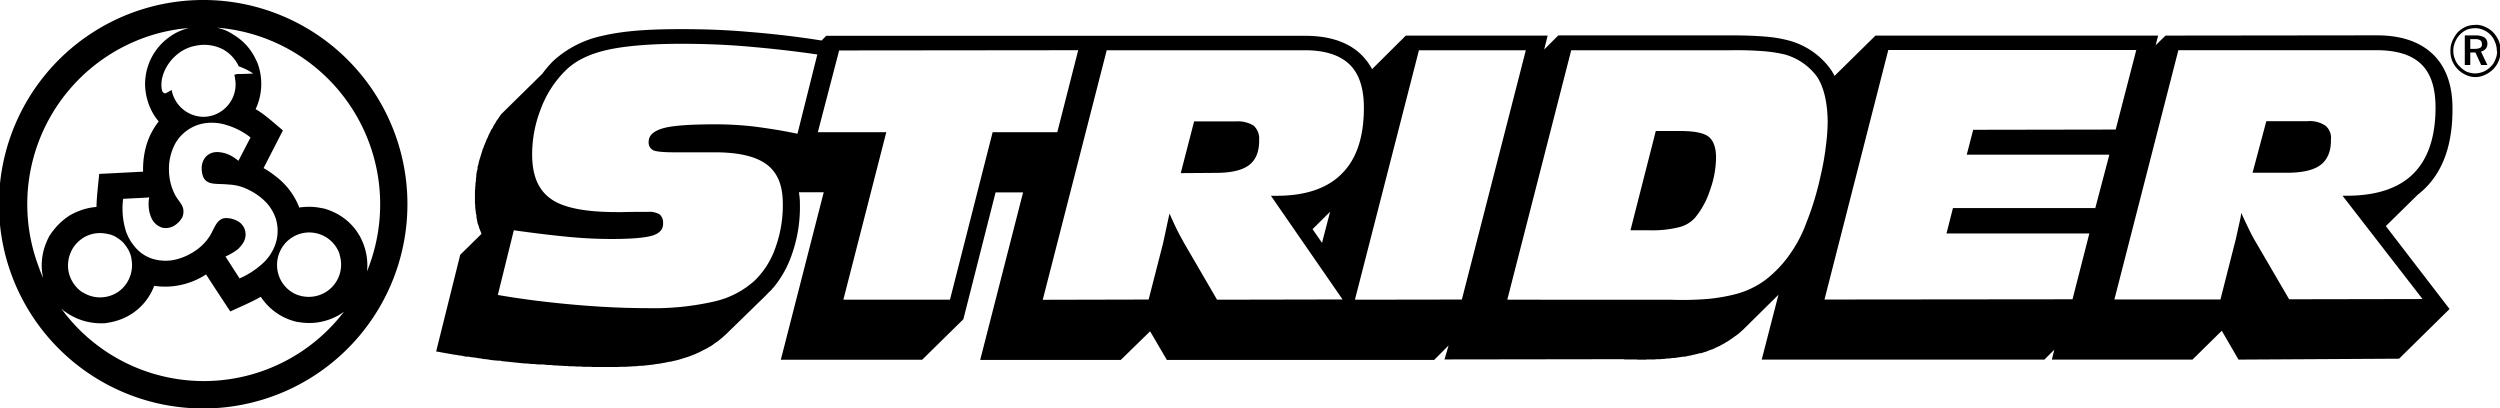
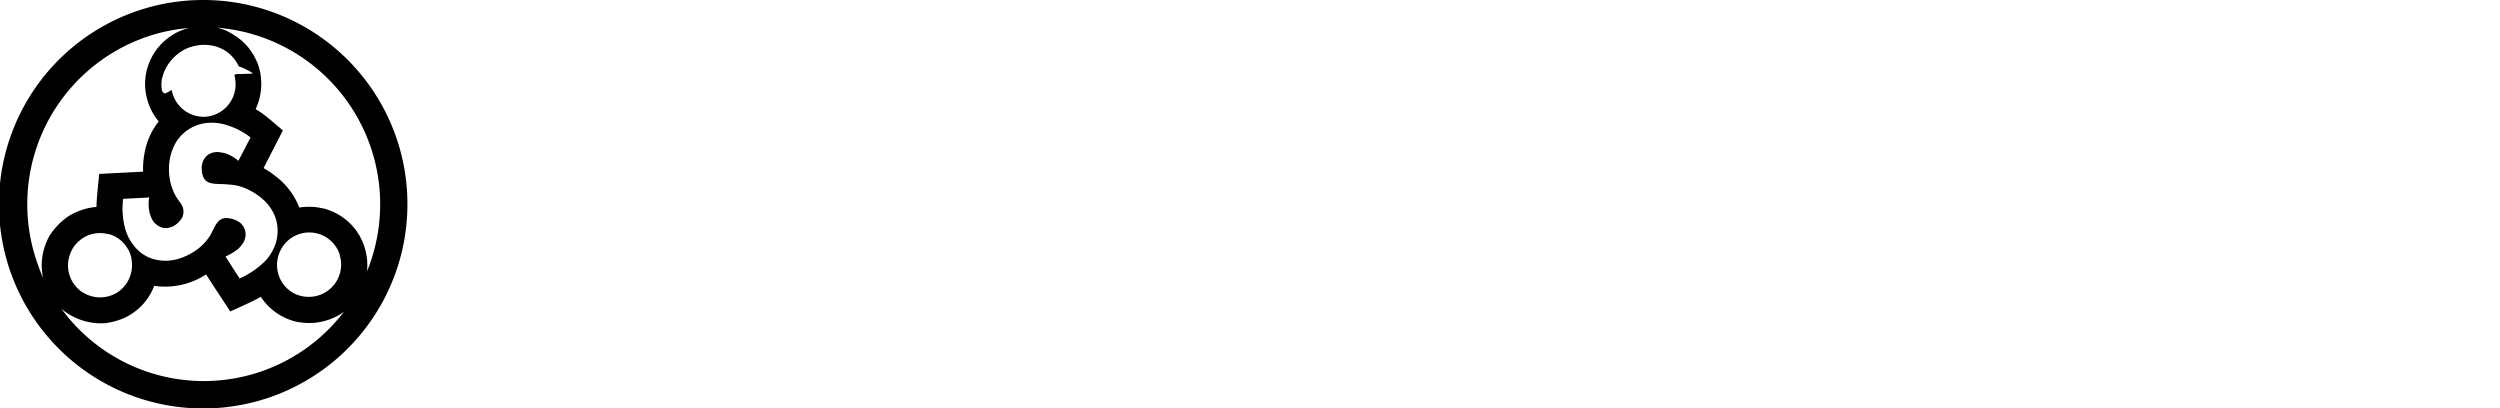
<svg xmlns="http://www.w3.org/2000/svg" viewBox="0 0 597.1 97.55">
  <title>Strider_3</title>
-   <path d="M577.47,46.49a19.8,19.8,0,0,0,2-1.78c4.92-5.05,6.33-12.05,6.28-18.88,0-4.81-1.19-9.62-4.81-13s-8.52-4.39-13.25-4.39l-50.47.06-2.37,2.32.6-2.32H447.94l-9.77,9.62c-.23-.42-.47-.83-.71-1.25a18.11,18.11,0,0,0-9.95-7.12,30.92,30.92,0,0,0-5.8-1c-2.79-.24-5.57-.3-8.36-.3H372.19l-3.38,3.38.83-3.32H335.76l-8.05,8A14.5,14.5,0,0,0,325,12.94c-3.55-3.38-8.52-4.39-13.26-4.39H197.35l-1.13,1.13-.35-.06c-5.63-.89-11.32-1.54-17-2-5.32-.47-10.65-.66-16-.66-6.11,0-13.15.19-19.07,1.61a25.07,25.07,0,0,0-11.73,6.05,28.16,28.16,0,0,0-2.55,3l-9.83,9.67-.24.36-.23.29-.18.3-.24.35-.24.31-.17.35-.24.36-.18.29-.18.36-.18.36-.23.29-.18.36-.17.36-.19.35-.17.36-.12.35-.18.36-.18.35-.12.36-.18.36-.11.36-.18.35-.12.42-.18.35-.11.42-.12.35-.12.42-.12.36-.12.42-.12.35-.12.41-.11.36-.06.41-.12.42-.12.36,0,.41-.07.36-.12.41-.06.42-.06.41,0,.36-.07.42,0,.41-.06.36-.06.42v.41l-.06.42v.41l-.06.36v3.08l.06.48v.48l.06.53.06.48.06.47.12.53,0,.48.12.47L114,53l.12.47.18.42.12.47.18.48.17.41.18.48.06.12-5.09,5-5.75,23.09,4.33.77.53.06.59.12.59.06.53.12.59.12.6,0,.59.12.53.06.59.06.6.12.59.06.53.12.59.06.6.06.59.12.53.06.59.06.6.06.6,0,.53.12.59.06.59.06.59.06.59.06.54.06.59.06.59.06.59.06.59.06.54,0,.59.07.59.06h.54l.59.06.54.06.58,0h.54l.59.06.53.06h.59l.54.06.53.06h.6l.53.06h.59l.53.06h.59l.54.06H137l.59.06h1.13l.54.06H141l.53.06h6l.53-.06h1.6l.53-.06h.53l.54-.06h.53l.54-.06.52-.06h.6l.53-.06.53-.06.54-.06.53-.06.54-.06.53-.11.53-.06.54-.06.47-.12.53-.06.53-.12.54-.12.53-.06.47-.12.54-.12.47-.11.42-.12.41-.12.35-.12.42-.12.36-.12.4-.12.36-.12.42-.17.36-.12.41-.18.36-.12.35-.18.41-.18.36-.17.36-.18.35-.19.36-.17.35-.18.36-.17.35-.24.36-.18.36-.24.35-.24.29-.23.36-.24.35-.24.3-.24.3-.24.36-.29.29-.24.3-.3.29-.23L183,70.48c.06-.13.18-.18.24-.24v-.06h.06a1.25,1.25,0,0,0,.18-.24h.06l.18-.24h.05v0l.18-.19.06-.06a.78.78,0,0,0,.24-.24c.05,0,.12-.17.17-.23l.06-.06c.12-.06.18-.18.24-.23A25,25,0,0,0,189.05,61a33.79,33.79,0,0,0,2-12.16,15.49,15.49,0,0,0-.24-2.92h5.93l-10.25,40h33.76l9.84-9.68,7.69-30.28h6.57l-10.24,40h33.58l7-6.83,4,6.83h63.85l3.44-3.45L345,85.85l41.46-.06h1.37l.17.06h2.91l.17.06H393l.48-.06h1.73l.46-.06h.89l.42-.06h.41l.47-.06.42-.06h.47l.42-.06.41-.06H400l.41-.06.36-.06.42-.06.41-.06.36-.06.4,0,.36-.06.42-.12.35-.06.41-.06.36-.12.42-.06.35-.12.42-.06.29-.12.3-.06.3,0,.29-.12.3-.07.29-.11.3-.06.23-.12.3-.12.3-.11.29-.12.3-.06.23-.13.3-.11.3-.18.3-.12.23-.12.3-.12.24-.12.29-.18.24-.11.3-.18.23-.12.3-.18.24-.17.29-.12.24-.19.23-.17.3-.18.24-.18.23-.17.24-.18.54-.36.53-.41.47-.42.48-.42,8.53-8.42-4,15.49h67.52l2.36-2.37-.58,2.37h33.58l7-6.89,4,6.89L573,85.67,585.05,73.8,569.83,54Zm-387-14.55c-3.67-.77-7.11-1.3-10.37-1.72a82.33,82.33,0,0,0-8.94-.53c-6.22,0-10.54.29-12.8.95s-3.43,1.71-3.43,3.2a2.06,2.06,0,0,0,1,2c.65.36,2.37.54,5.21.54h9.59c5.63,0,9.72.94,12.32,2.85s3.86,4.92,3.91,9.08A29.68,29.68,0,0,1,185.26,59a20.09,20.09,0,0,1-5,8,21.33,21.33,0,0,1-9.65,5,64.59,64.59,0,0,1-15.94,1.6c-5.74,0-11.6-.3-17.59-.83s-12-1.25-18.18-2.32L122.72,55c5.09.71,9.48,1.24,13.32,1.6s7.17.48,10.13.48c4.8,0,8-.3,9.72-.84s2.54-1.54,2.48-2.91a2.63,2.63,0,0,0-.82-2.13,5,5,0,0,0-2.85-.6c-1.95,0-4,0-6.16.06h-1.12c-7.53,0-12.74-1-15.75-3.09s-4.51-5.45-4.57-10.38a29.61,29.61,0,0,1,2.07-11.17A25.16,25.16,0,0,1,134.92,17q3.38-3.48,9.77-5c4.27-1,10.31-1.54,18.13-1.54,5.09,0,10.3.18,15.75.65s11,1.07,16.64,1.9Zm46.61-.36-10.19,40H201.43l10.25-40H195.33l5.09-19.53,57.1-.06-5,19.59Zm53.6,40-7.94-13.65c-.53-1-1.06-1.9-1.6-3S280,52.54,279.32,51l-.23,1.07c-.83,3.8-1.25,5.88-1.37,6.29l-3.38,13.18-25.29.06L264.33,12h47.33c4.74,0,8.23,1.13,10.54,3.27s3.5,5.58,3.55,10.09q.09,10.68-5.15,16c-3.49,3.62-8.77,5.4-15.69,5.4h-1.36l17.11,24.76Zm27-21L315.75,58l-2.26-3.27.18-.18Zm5.93,21L338.9,12h25.53L349.15,71.54Zm108-18.88a31.6,31.6,0,0,1-3.91,7.72,27.71,27.71,0,0,1-6.09,6.47,21.12,21.12,0,0,1-7.41,3.45,44.87,44.87,0,0,1-5.68,1c-2,.18-4.15.3-6.58.3-.65,0-1.6,0-2.84-.06H360L375.27,12h38.08c3-.05,5.69.06,8,.24a33.18,33.18,0,0,1,4.92.77,14.32,14.32,0,0,1,7.82,5.47c1.53,2.49,2.36,5.93,2.43,10.39a45.17,45.17,0,0,1-.42,5.93,60.13,60.13,0,0,1-1.24,7.06A70.42,70.42,0,0,1,431.65,52.66Zm68.83-3h-34l-1.54,6.06h34.12L495,71.48l-59.24.06L451,11.94h59.23l-4.92,19L471.28,31l-1.54,5.94H503.8ZM578.6,71.42l-31.86.06-8-13.71c-.53-.89-1.07-1.9-1.6-3s-1.13-2.32-1.83-3.92L535.13,52c-.83,3.8-1.3,5.94-1.43,6.29l-3.37,13.24H505l15.28-59.54h47.32c4.74,0,8.29,1.06,10.61,3.26s3.43,5.52,3.49,10.09q.09,10.59-5.16,16c-3.49,3.57-8.76,5.34-15.69,5.41h-1.36Z" />
-   <path d="M408.08,32.65c-1.12-.89-3.37-1.36-6.75-1.36h-5.86L389.42,55h4.45a26.55,26.55,0,0,0,7.1-.72,7.54,7.54,0,0,0,3.85-2.25,19.88,19.88,0,0,0,3.61-6.65,23.48,23.48,0,0,0,1.43-7.72C409.86,35.27,409.27,33.6,408.08,32.65Z" />
-   <path d="M295.2,29h-10l-3.19,12.35,8.29-.06c3.67,0,6.33-.59,8-1.84s2.49-3.32,2.43-6.06A4.08,4.08,0,0,0,299.4,30,7.08,7.08,0,0,0,295.2,29Z" />
-   <path d="M555.38,30a6.64,6.64,0,0,0-4.2-1.06h-9.89L538,41.26h8.29c3.67,0,6.39-.65,8-1.9s2.48-3.26,2.43-6A3.75,3.75,0,0,0,555.38,30Z" />
  <path d="M48.68,0A48.78,48.78,0,1,0,97.31,48.81,48.74,48.74,0,0,0,48.68,0Zm4.69,11.85a9,9,0,0,1,3.66,4,14.15,14.15,0,0,1,3.44,1.71h0c-1.19.07-2.67.12-3.85.12l-.65.18A9.37,9.37,0,0,1,56.18,19a8.68,8.68,0,0,1,.09,1.17,7.75,7.75,0,0,1-3.74,6.61,7.65,7.65,0,0,1-4,1.12A7.81,7.81,0,0,1,41,21.49l-.38.22-1,.56a.62.62,0,0,1-.33,0,1,1,0,0,1-.62-.77c-.83-4.21,2.85-9.62,8-10.56A9.75,9.75,0,0,1,53.37,11.85ZM64.91,60.2a10.42,10.42,0,0,1-2,2.56,20.06,20.06,0,0,1-5.69,3.74l-1.12-1.74-2.25-3.49h0a14.43,14.43,0,0,0,3-1.78,8.23,8.23,0,0,0,1.3-1.6,4,4,0,0,0,.5-1.63A3.93,3.93,0,0,0,58.52,55a3.59,3.59,0,0,0-1.9-2.26,5.61,5.61,0,0,0-2.88-.65c-2,.23-2.5,2.39-3.58,4.21a12.47,12.47,0,0,1-4.32,4.1,13.75,13.75,0,0,1-4.25,1.67,9.93,9.93,0,0,1-3.39.11c-.26,0-.51-.07-.77-.12a8.84,8.84,0,0,1-4.35-2.19L33,59.79l0,0a9.4,9.4,0,0,1-1.2-1.36,10.78,10.78,0,0,1-.7-1L31,57.24h0l-.15-.29a.54.54,0,0,0-.09-.12q-.23-.47-.42-.93l-.06-.15a8,8,0,0,1-.45-1.44s0,0,0,0c-.07-.25-.13-.49-.18-.74a18.3,18.3,0,0,1-.24-6.08l2.25-.12,3.62-.18.35-.12h0a9.66,9.66,0,0,0,.06,3.57c0,.12.07.24.1.36a6.78,6.78,0,0,0,.61,1.53,4.17,4.17,0,0,0,1.87,1.66c.14.06.29.13.44.18a3.92,3.92,0,0,0,2.9-.47,5.39,5.39,0,0,0,2-2.14c.77-2.55-.77-3.26-1.83-5.28a13.1,13.1,0,0,1-1.42-5.76,12.7,12.7,0,0,1,1.54-6.51,9.82,9.82,0,0,1,8.58-4.89,11.15,11.15,0,0,1,3.2.42c.1,0,.2.06.3.09a17.22,17.22,0,0,1,5.86,3h0l-2.9,5.58h0a8.61,8.61,0,0,0-1-.75,8.42,8.42,0,0,0-2-1,8.94,8.94,0,0,0-2-.35,5,5,0,0,0-1,.11,3.55,3.55,0,0,0-1.76,1,4,4,0,0,0-1,2.78,5.34,5.34,0,0,0,.34,2c.9,2.19,3.45,1.57,6,1.87a11.49,11.49,0,0,1,4.63,1.15c.33.16.66.32,1,.51A14.64,14.64,0,0,1,63,47.79a10.48,10.48,0,0,1,2.51,3.5c.13.3.25.59.35.9A9.88,9.88,0,0,1,64.91,60.2ZM67,59.78a7.66,7.66,0,0,1,14.12.95l0,.06,0,.11a7.7,7.7,0,0,1-7.26,10,7.8,7.8,0,0,1-3.5-.76,7.6,7.6,0,0,1-3.24-3.13A7.78,7.78,0,0,1,67,59.78Zm-36.42,7.3a1,1,0,0,1-.1.17,3.88,3.88,0,0,1-.3.48L30,68l-.32.39-.21.24c-.13.14-.26.26-.4.39l-.2.18a7,7,0,0,1-.67.52,7.69,7.69,0,0,1-8.41.11l-.08,0,0,0a7.77,7.77,0,0,1-2.13-2.11v0a7.14,7.14,0,0,1-.47-.79,1.74,1.74,0,0,1-.1-.19c-.1-.22-.2-.44-.28-.66l-.09-.23c-.09-.28-.17-.56-.23-.84h0a7.53,7.53,0,0,1,0-3.17s0,0,0-.06c.05-.24.12-.48.19-.72l.15-.43.09-.21a7.58,7.58,0,0,1,.74-1.41,8,8,0,0,1,2-2,5.4,5.4,0,0,1,.77-.48,7.65,7.65,0,0,1,4.93-.73l.1,0,.63.15.12,0a8,8,0,0,1,1.33.52c.13.07.25.15.37.23a6.58,6.58,0,0,1,.7.47l.11.08h0s0,0,0,0a6.3,6.3,0,0,1,1.06,1c.18.24.35.46.47.64h0v0A9.84,9.84,0,0,1,30.85,60a.2.2,0,0,0,.07.18,7.19,7.19,0,0,1,.47,1.54s0,.06,0,.08.05.3.07.45A7.78,7.78,0,0,1,30.57,67.08Zm-18-11.87-.69,1-.08.11c-.06.11-.1.22-.16.32-.13.26-.26.51-.37.77a1.22,1.22,0,0,0-.07.17,14.24,14.24,0,0,0-1.11,7.77l.16.86v.08c-.37-.82-.71-1.67-1-2.53a42.27,42.27,0,0,1,28-55.66,41.62,41.62,0,0,1,7.85-1.41h0q-.48.12-.93.27A13.06,13.06,0,0,0,41.76,8a15.3,15.3,0,0,0-3.27,2.53l-.88,1c-.06.07-.1.15-.15.22a13.88,13.88,0,0,0-2.81,8.62,14.58,14.58,0,0,0,1.65,6.26A12.42,12.42,0,0,0,37.91,29,17,17,0,0,0,35,34.55,20.73,20.73,0,0,0,34.18,41l-7.41.38-3.08.16c-.24,2.61-.59,5.29-.65,7.89h0a14.07,14.07,0,0,0-4.06.92,15.49,15.49,0,0,0-2.34,1.11A15.26,15.26,0,0,0,12.61,55.21ZM82.2,74.39a42.12,42.12,0,0,1-67.58-.71h0l.31.28.28.25,1.13.77a14.69,14.69,0,0,0,8.88,2.2l1.36-.24a15.56,15.56,0,0,0,1.69-.46,13.71,13.71,0,0,0,8.56-8.21,17.82,17.82,0,0,0,12.38-2.73l2.15,3.31L55,74.39c2.43-1.13,5-2.2,7.29-3.5a14,14,0,0,0,8.7,6l.53.07.84.11a15.4,15.4,0,0,0,3,0,14.48,14.48,0,0,0,5.9-2l.94-.65Zm5.45-9.5a14.12,14.12,0,0,0-1.31-7.68c-.13-.27-.26-.54-.4-.81l-.47-.74-.24-.39a13.89,13.89,0,0,0-5.06-4.38,16.5,16.5,0,0,0-2.76-1.08l-1-.18a14,14,0,0,0-4-.17c-.31,0-.61.06-.93.11a17,17,0,0,0-5.58-7.42,21.57,21.57,0,0,0-2.95-2h0l4.62-9c-1.62-1.35-3.17-2.77-4.86-4a19.63,19.63,0,0,0-1.66-1.08,14.17,14.17,0,0,0,.42-11.1l-.6-1.25a14.86,14.86,0,0,0-1.45-2.24A13.56,13.56,0,0,0,56,8.44a17.58,17.58,0,0,0-1.71-1,13.69,13.69,0,0,0-2.43-.83h0A42.32,42.32,0,0,1,89.59,58.84a42.66,42.66,0,0,1-1.94,6Z" />
-   <path d="M591.05,9.35H590v2.32h1.06a3.16,3.16,0,0,0,1.31-.24.94.94,0,0,0,.41-.89,1.12,1.12,0,0,0-.41-.95,2.55,2.55,0,0,0-1.31-.24m.18-.89a4.06,4.06,0,0,1,2.14.48,1.75,1.75,0,0,1,.71,1.48,1.86,1.86,0,0,1-.42,1.25,2.17,2.17,0,0,1-1.12.65l1.54,3.21H592.6l-1.37-3H590v3h-1.31V8.46Zm5.1,3.74a5.16,5.16,0,0,0-.42-2.13,4.94,4.94,0,0,0-2.78-2.91,4.52,4.52,0,0,0-2-.42,5.81,5.81,0,0,0-2,.36,6.07,6.07,0,0,0-1.59,1.13,5.93,5.93,0,0,0-1.19,1.84,5.08,5.08,0,0,0-.41,2.08,4.79,4.79,0,0,0,.41,2,4,4,0,0,0,1.13,1.72,5.59,5.59,0,0,0,1.65,1.25,5.85,5.85,0,0,0,2,.42,5.69,5.69,0,0,0,2-.42,4.83,4.83,0,0,0,1.72-1.19,4.1,4.1,0,0,0,1.13-1.72,4.81,4.81,0,0,0,.42-2m-5.22-6.29a5.16,5.16,0,0,1,2.31.48,6,6,0,0,1,2,1.36,7.55,7.55,0,0,1,1.31,2,6.18,6.18,0,0,1,.42,2.38,6.37,6.37,0,0,1-.42,2.37,6.53,6.53,0,0,1-1.31,2,6.43,6.43,0,0,1-2,1.37,5.19,5.19,0,0,1-4.57,0,6.24,6.24,0,0,1-1.95-1.37,6.63,6.63,0,0,1-1.31-2,6.25,6.25,0,0,1-.41-2.31,5.83,5.83,0,0,1,.47-2.44,8.06,8.06,0,0,1,1.3-2.08,6.84,6.84,0,0,1,1.9-1.3,5.86,5.86,0,0,1,2.31-.42" />
</svg>